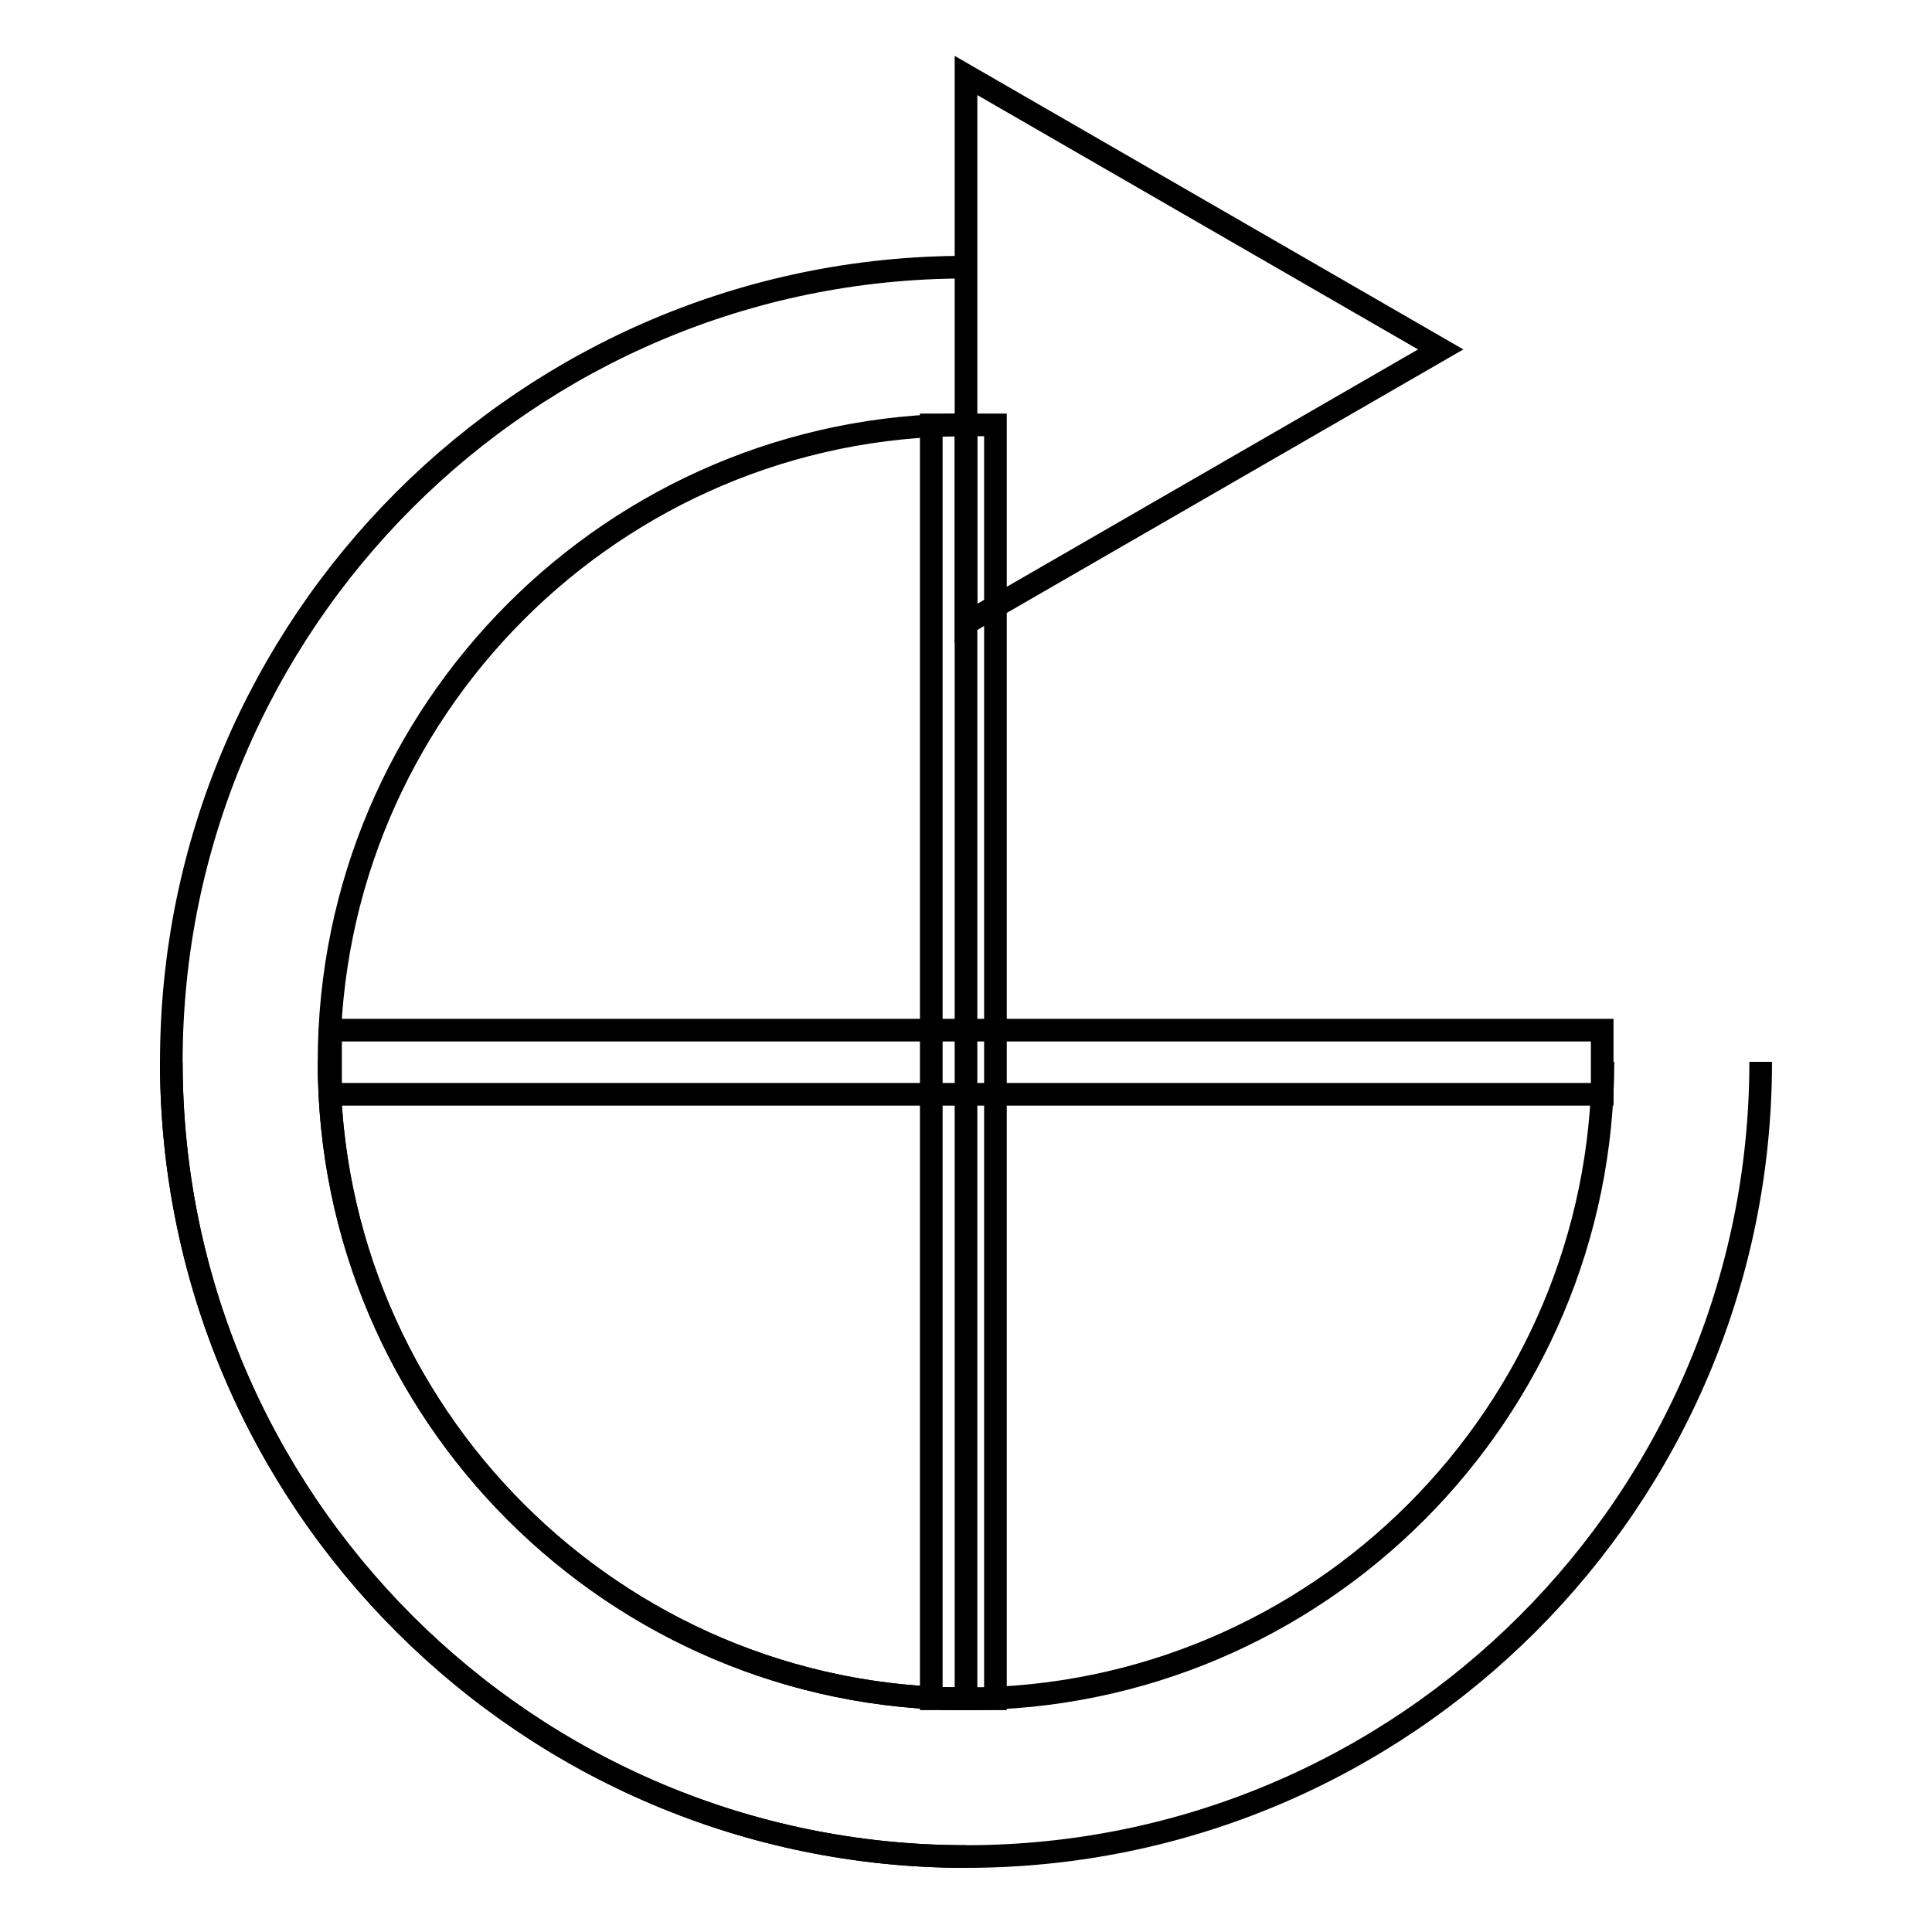
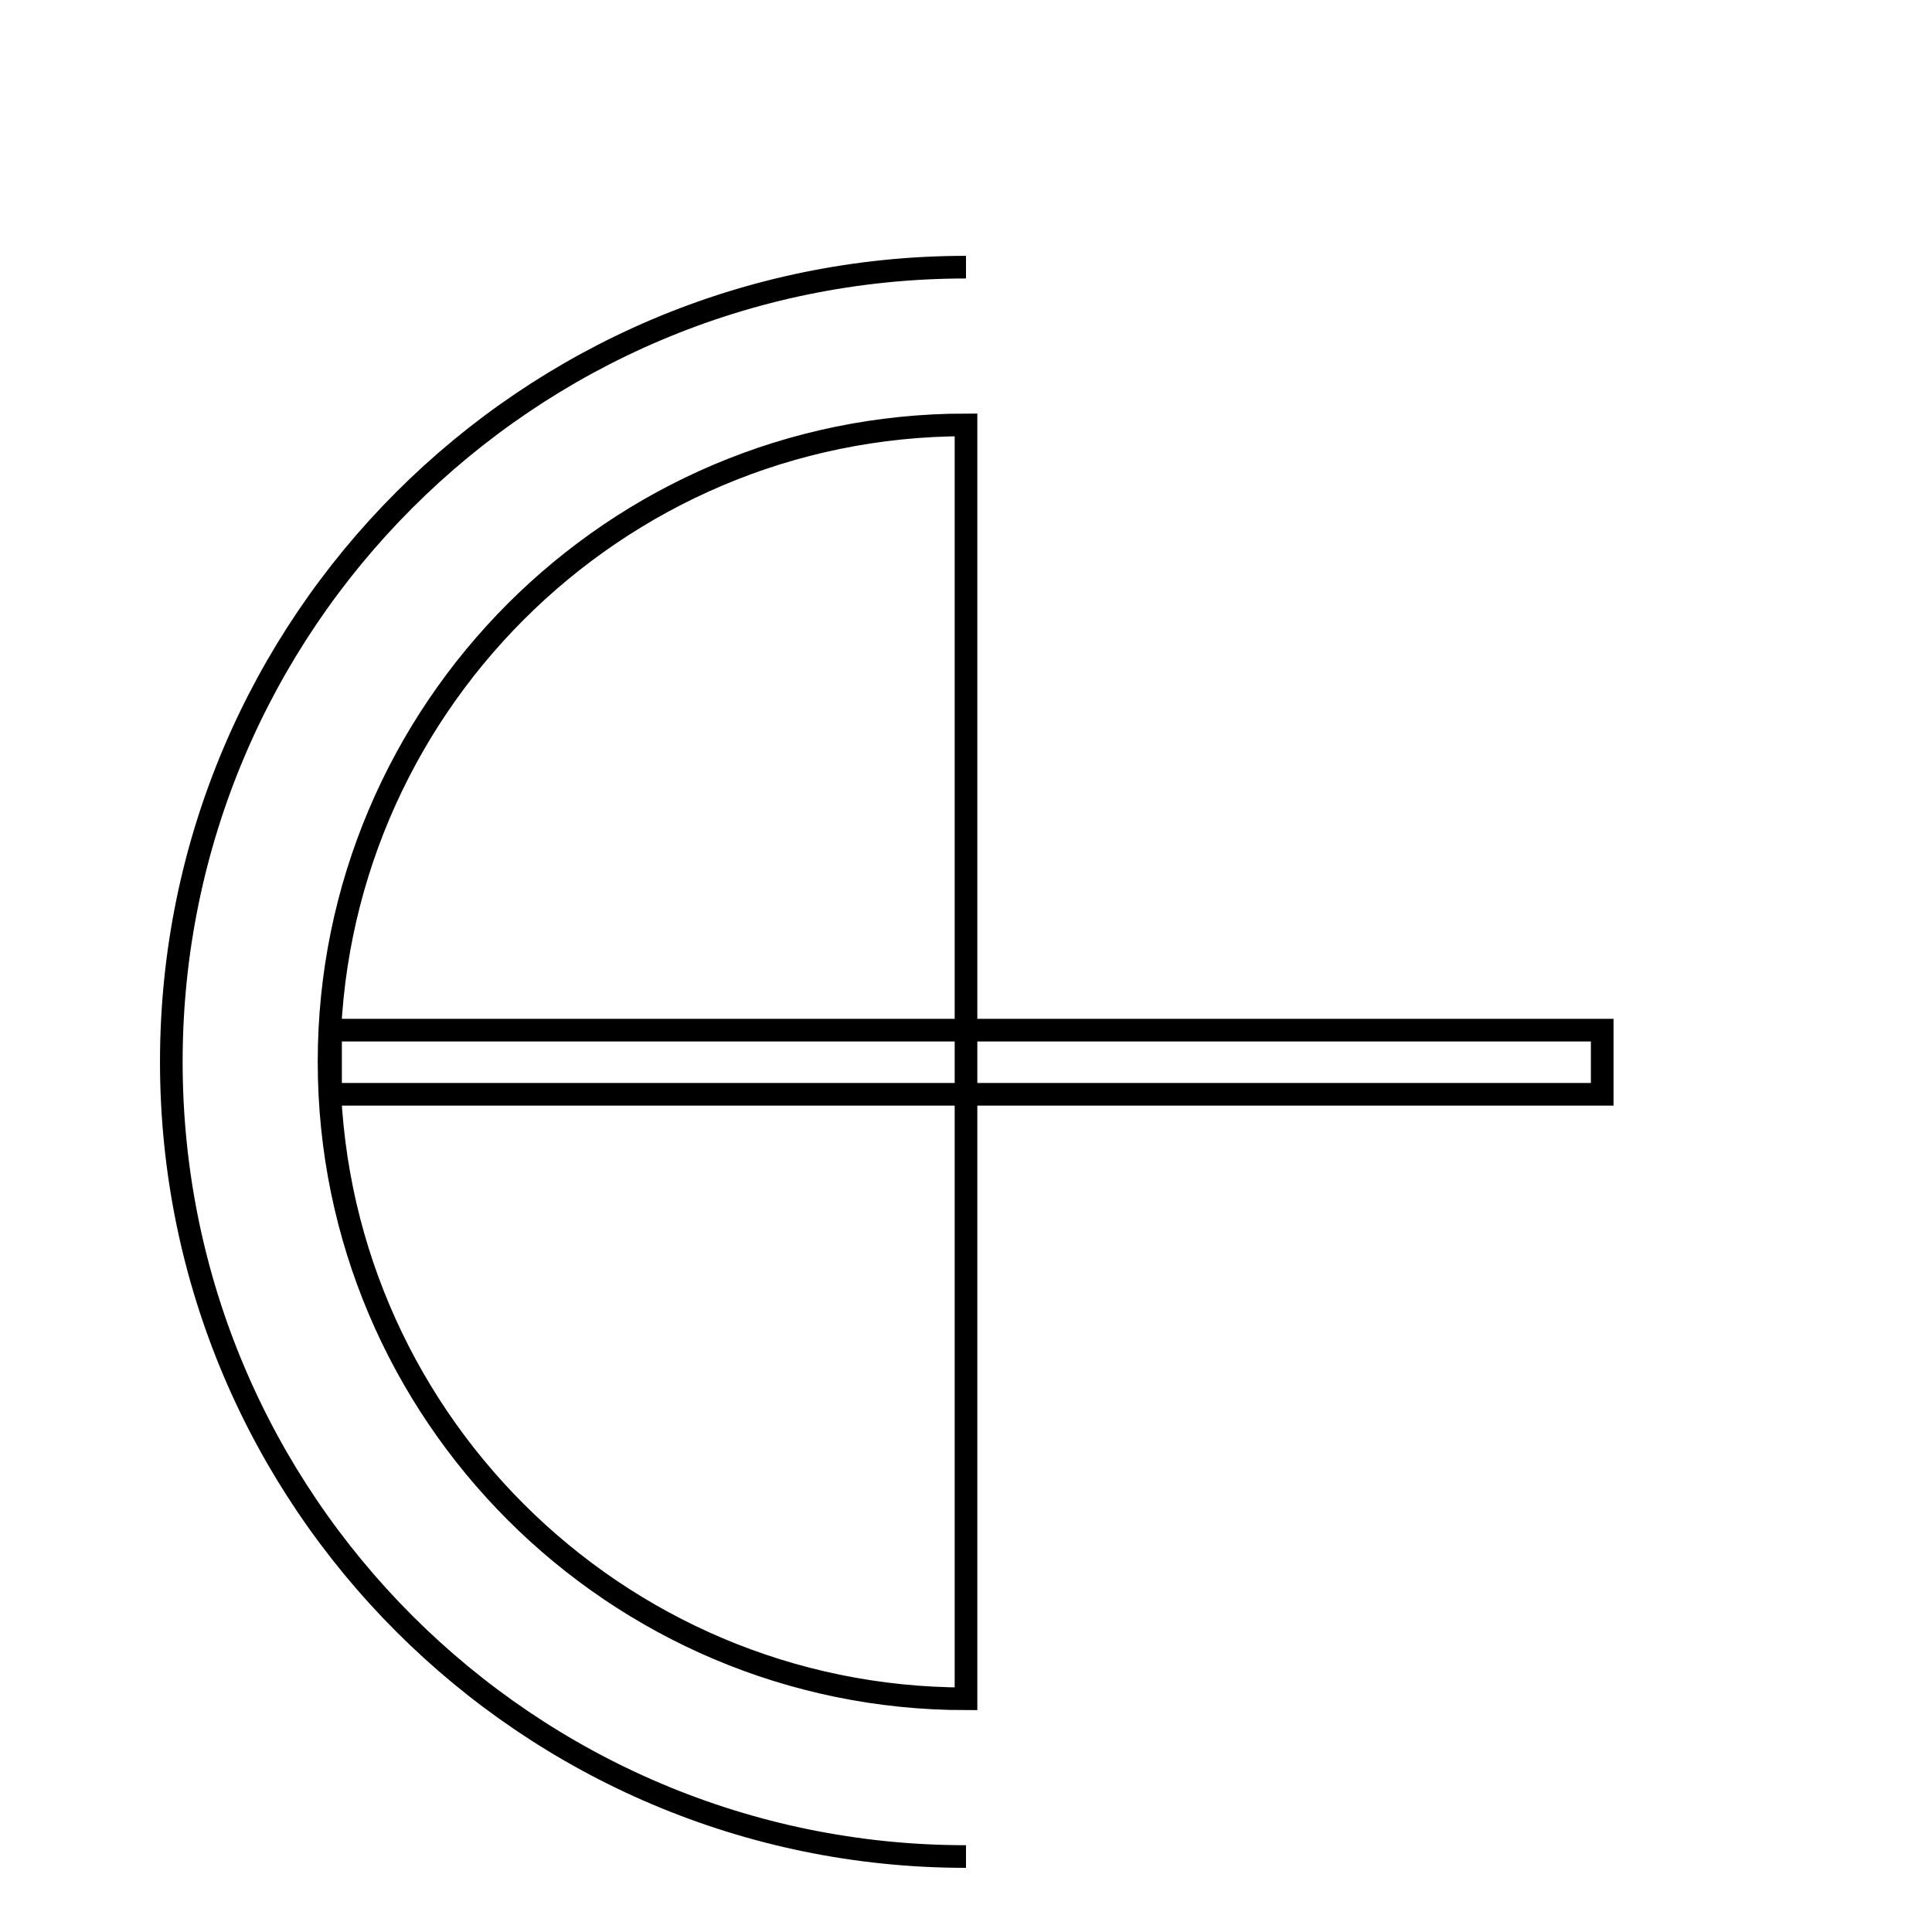
<svg xmlns="http://www.w3.org/2000/svg" version="1.1" x="0px" y="0px" viewBox="0 0 256 256" enable-background="new 0 0 256 256" xml:space="preserve">
  <g>
    <g>
-       <path stroke-width="3" fill-opacity="0" stroke="#000000" d="M233.3,140.7c0,58.1-47.2,105.3-105.3,105.3S22.7,198.8,22.7,140.7 M43.6,140.7c0,46.6,37.9,84.4,84.4,84.4c46.6,0,84.4-37.9,84.4-84.4" />
      <path stroke-width="3" fill-opacity="0" stroke="#000000" d="M128,246c-58.1,0-105.3-47.2-105.3-105.3C22.7,82.6,69.9,35.4,128,35.4 M128,56.3c-46.6,0-84.4,37.9-84.4,84.4c0,46.6,37.9,84.4,84.4,84.4V56.3z" />
-       <path stroke-width="3" fill-opacity="0" stroke="#000000" d="M128,10l62.9,36.3L128,82.6V10z" />
-       <path stroke-width="3" fill-opacity="0" stroke="#000000" d="M123.4,56.3h8.5v168.8h-8.5V56.3L123.4,56.3z" />
      <path stroke-width="3" fill-opacity="0" stroke="#000000" d="M43.8,136.5h168.5v8.5H43.8V136.5L43.8,136.5z" />
    </g>
  </g>
</svg>